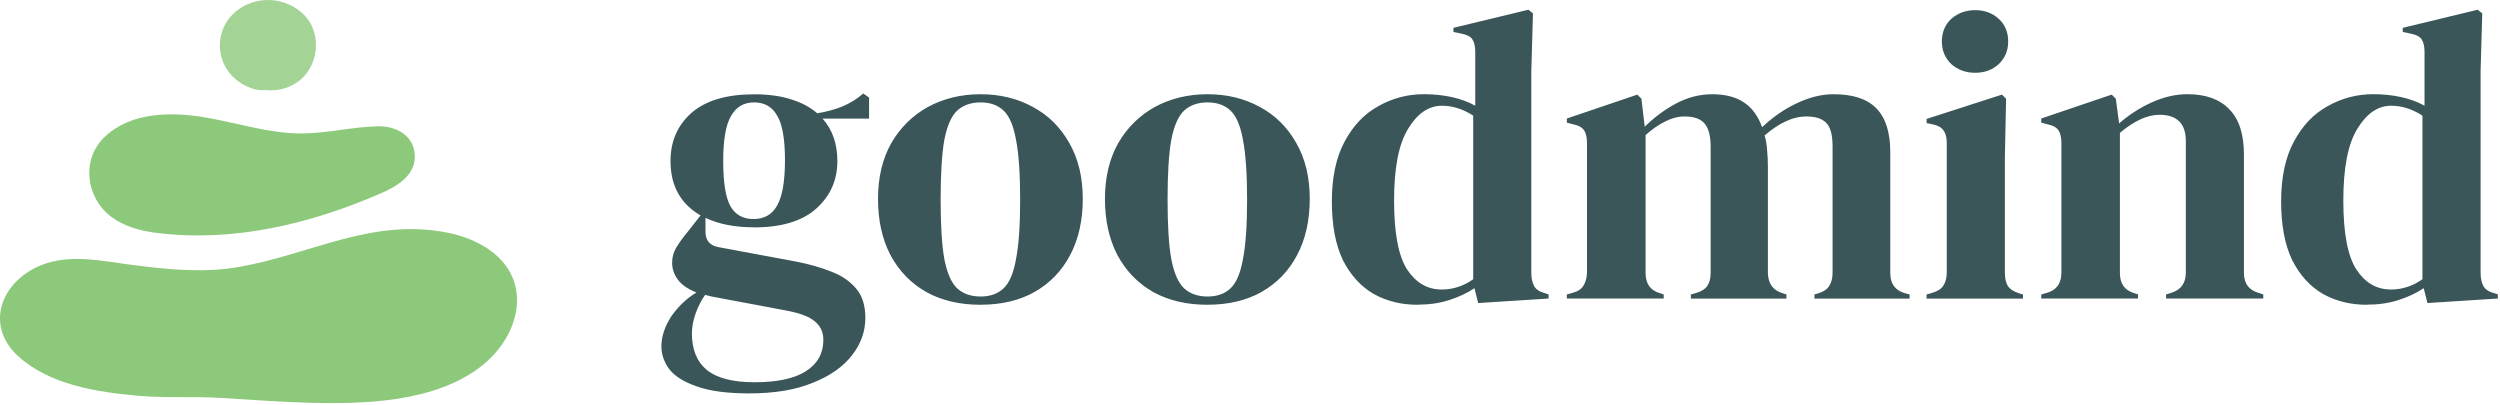
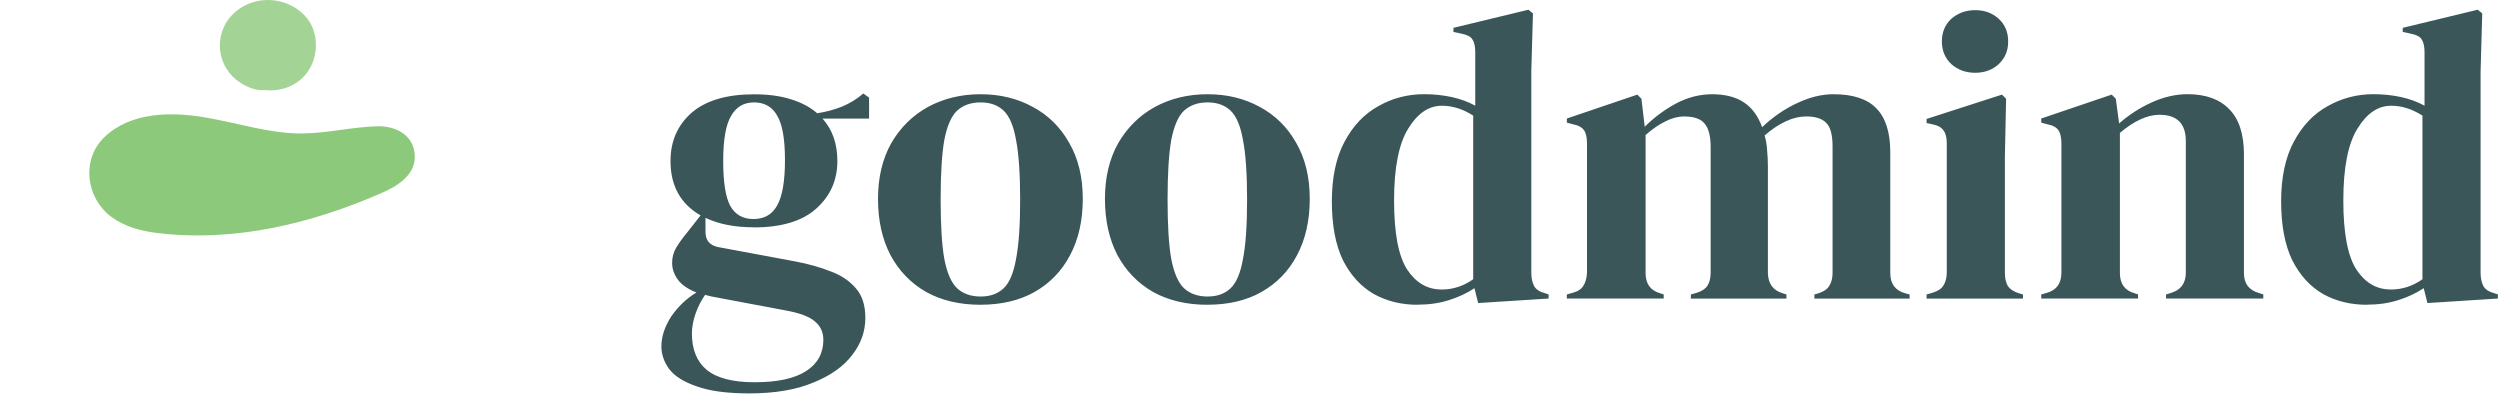
<svg xmlns="http://www.w3.org/2000/svg" width="697" height="113" viewBox="0 0 697 113" fill="none">
  <g clip-path="url(#clip0_180_2264)">
    <path d="M210.129 63.37C204.849 63.37 200.369 62.49 196.689 60.73V64.64C196.689 67.01 197.879 68.43 200.249 68.89L221.849 72.91C225.449 73.6 228.709 74.52 231.609 75.67C234.519 76.74 236.859 78.31 238.619 80.38C240.379 82.37 241.259 85.13 241.259 88.65C241.259 92.4 240.029 95.85 237.579 98.99C235.129 102.21 231.489 104.77 226.669 106.69C221.919 108.68 215.989 109.68 208.869 109.68C202.739 109.68 197.879 109.03 194.279 107.73C190.679 106.5 188.109 104.9 186.579 102.91C185.129 100.92 184.399 98.81 184.399 96.59C184.399 93.83 185.319 91.04 187.159 88.2C189.069 85.44 191.409 83.221 194.169 81.54C191.799 80.621 190.069 79.43 188.999 77.981C187.929 76.52 187.389 74.96 187.389 73.27C187.389 71.74 187.769 70.32 188.539 69.02C189.379 67.64 190.379 66.26 191.529 64.88L195.319 60.06C189.729 56.84 186.939 51.791 186.939 44.901C186.939 39.39 188.889 34.91 192.799 31.46C196.779 28.01 202.599 26.291 210.259 26.291C214.169 26.291 217.579 26.75 220.479 27.67C223.469 28.59 225.919 29.89 227.829 31.58C230.279 31.2 232.579 30.58 234.719 29.74C236.939 28.82 238.929 27.6 240.689 26.06L242.299 27.21V33.07H229.319C232.079 36.13 233.459 40.081 233.459 44.901C233.459 50.261 231.469 54.7 227.489 58.23C223.589 61.681 217.799 63.401 210.139 63.401L210.129 63.37ZM210.009 61.07C213.069 61.07 215.289 59.81 216.669 57.28C218.119 54.751 218.849 50.541 218.849 44.64C218.849 38.74 218.119 34.611 216.669 32.23C215.289 29.78 213.149 28.55 210.239 28.55C207.329 28.55 205.259 29.81 203.809 32.34C202.359 34.791 201.629 38.96 201.629 44.861C201.629 50.761 202.279 54.931 203.579 57.38C204.959 59.831 207.099 61.06 210.009 61.06V61.07ZM192.899 92.9C192.899 97.42 194.279 100.83 197.039 103.12C199.869 105.42 204.319 106.57 210.369 106.57C216.729 106.57 221.509 105.54 224.729 103.47C227.949 101.4 229.549 98.49 229.549 94.74C229.549 92.6 228.749 90.871 227.139 89.57C225.609 88.27 222.969 87.27 219.209 86.581L198.419 82.67C197.809 82.52 197.199 82.361 196.579 82.21C195.509 83.74 194.629 85.46 193.939 87.38C193.249 89.37 192.909 91.21 192.909 92.89L192.899 92.9ZM273.389 84.971C267.569 84.971 262.509 83.781 258.229 81.41C253.939 78.96 250.609 75.51 248.239 71.07C245.939 66.63 244.789 61.42 244.789 55.45C244.789 49.48 246.019 44.31 248.469 39.94C250.999 35.57 254.409 32.2 258.689 29.83C263.059 27.46 267.959 26.27 273.389 26.27C278.819 26.27 283.689 27.46 287.979 29.83C292.269 32.13 295.639 35.46 298.089 39.82C300.619 44.19 301.879 49.39 301.879 55.44C301.879 61.49 300.689 66.74 298.319 71.18C296.019 75.55 292.729 78.951 288.439 81.4C284.229 83.77 279.209 84.96 273.389 84.96V84.971ZM273.389 82.67C276.069 82.67 278.209 81.9 279.819 80.371C281.429 78.841 282.579 76.121 283.269 72.21C284.039 68.3 284.419 62.79 284.419 55.67C284.419 48.55 284.039 42.92 283.269 39.01C282.579 35.1 281.429 32.39 279.819 30.85C278.209 29.32 276.069 28.55 273.389 28.55C270.709 28.55 268.529 29.32 266.839 30.85C265.229 32.38 264.039 35.1 263.279 39.01C262.589 42.92 262.249 48.47 262.249 55.67C262.249 62.87 262.589 68.31 263.279 72.21C264.039 76.121 265.229 78.831 266.839 80.371C268.519 81.9 270.709 82.67 273.389 82.67ZM336.659 84.971C330.839 84.971 325.779 83.781 321.499 81.41C317.209 78.96 313.879 75.51 311.509 71.07C309.209 66.63 308.059 61.42 308.059 55.45C308.059 49.48 309.289 44.31 311.739 39.94C314.269 35.57 317.679 32.2 321.959 29.83C326.329 27.46 331.229 26.27 336.669 26.27C342.109 26.27 346.969 27.46 351.259 29.83C355.549 32.13 358.919 35.46 361.369 39.82C363.899 44.19 365.159 49.39 365.159 55.44C365.159 61.49 363.969 66.74 361.599 71.18C359.299 75.55 356.009 78.951 351.719 81.4C347.509 83.77 342.489 84.96 336.669 84.96L336.659 84.971ZM336.659 82.67C339.339 82.67 341.479 81.9 343.089 80.371C344.699 78.841 345.849 76.121 346.539 72.21C347.309 68.3 347.689 62.79 347.689 55.67C347.689 48.55 347.309 42.92 346.539 39.01C345.849 35.1 344.699 32.39 343.089 30.85C341.479 29.32 339.339 28.55 336.659 28.55C333.979 28.55 331.799 29.32 330.109 30.85C328.499 32.38 327.309 35.1 326.549 39.01C325.859 42.92 325.519 48.47 325.519 55.67C325.519 62.87 325.859 68.31 326.549 72.21C327.309 76.121 328.499 78.831 330.109 80.371C331.789 81.9 333.979 82.67 336.659 82.67ZM395.219 84.971C390.699 84.971 386.639 83.971 383.039 81.981C379.439 79.91 376.569 76.77 374.419 72.56C372.349 68.27 371.319 62.8 371.319 56.13C371.319 49.46 372.509 43.84 374.879 39.471C377.249 35.031 380.389 31.73 384.299 29.59C388.199 27.37 392.449 26.26 397.049 26.26C399.729 26.26 402.289 26.53 404.749 27.06C407.199 27.6 409.379 28.4 411.299 29.47V14.54C411.299 12.93 411.029 11.74 410.499 10.98C410.039 10.21 409.009 9.68 407.399 9.37L405.219 8.91V7.76L426.129 2.71L427.389 3.74L426.929 19.82V76.001C426.929 77.53 427.199 78.8 427.729 79.79C428.269 80.71 429.259 81.361 430.719 81.74L431.749 82.081V83.231L412.109 84.49L411.079 80.35C409.009 81.73 406.639 82.841 403.959 83.68C401.359 84.52 398.449 84.941 395.229 84.941L395.219 84.971ZM401.879 80.721C405.099 80.721 408.049 79.76 410.729 77.85V32.24C407.899 30.401 404.989 29.48 401.999 29.48C398.319 29.48 395.179 31.62 392.579 35.91C389.979 40.12 388.669 46.781 388.669 55.901C388.669 65.02 389.889 71.45 392.349 75.2C394.799 78.88 397.979 80.71 401.879 80.71V80.721ZM436.829 83.251V82.1L438.439 81.64C439.889 81.26 440.889 80.611 441.429 79.691C442.039 78.77 442.389 77.55 442.459 76.01V40.05C442.459 38.361 442.189 37.14 441.659 36.37C441.119 35.53 440.089 34.95 438.559 34.651L436.839 34.19V33.041L456.479 26.38L457.629 27.53L458.549 35.34C461.079 32.81 463.949 30.671 467.169 28.91C470.459 27.15 473.869 26.27 477.389 26.27C480.909 26.27 484.009 27.04 486.229 28.57C488.449 30.03 490.139 32.32 491.279 35.46C494.269 32.63 497.479 30.41 500.929 28.8C504.449 27.12 507.859 26.27 511.149 26.27C516.589 26.27 520.569 27.57 523.099 30.18C525.699 32.781 527.009 36.88 527.009 42.471V76.13C527.009 79.12 528.389 80.99 531.139 81.76L532.399 82.1V83.251H505.859V82.1L507.009 81.76C508.459 81.3 509.459 80.611 509.999 79.691C510.609 78.77 510.919 77.55 510.919 76.01V40.861C510.919 37.64 510.349 35.461 509.199 34.31C508.049 33.081 506.209 32.471 503.689 32.471C501.699 32.471 499.749 32.93 497.829 33.85C495.989 34.69 494.039 35.99 491.969 37.76C492.349 38.99 492.579 40.33 492.659 41.78C492.809 43.24 492.889 44.77 492.889 46.38V76.13C492.969 79.12 494.349 80.99 497.029 81.76L498.059 82.1V83.251H471.409V82.1L473.019 81.64C474.479 81.18 475.469 80.53 476.009 79.691C476.619 78.77 476.929 77.55 476.929 76.01V40.971C476.929 37.91 476.359 35.72 475.209 34.42C474.139 33.12 472.259 32.471 469.579 32.471C467.819 32.471 466.059 32.93 464.299 33.85C462.539 34.69 460.699 35.96 458.789 37.64V76.121C458.789 79.111 460.129 80.981 462.809 81.751L463.839 82.09V83.24H436.839L436.829 83.251ZM550.689 20.291C548.089 20.291 545.859 19.49 544.029 17.88C542.269 16.2 541.389 14.09 541.389 11.56C541.389 9.03 542.269 6.85 544.029 5.24C545.869 3.63 548.089 2.83 550.689 2.83C553.289 2.83 555.469 3.63 557.239 5.24C558.999 6.85 559.879 8.95 559.879 11.56C559.879 14.17 558.999 16.19 557.239 17.88C555.469 19.49 553.289 20.291 550.689 20.291ZM537.129 83.251V82.1L538.739 81.64C540.269 81.18 541.309 80.49 541.839 79.57C542.449 78.65 542.759 77.43 542.759 75.89V39.931C542.759 38.32 542.449 37.13 541.839 36.37C541.299 35.53 540.269 34.95 538.739 34.651L537.129 34.31V33.16L558.149 26.38L559.299 27.53L558.959 43.84V76.01C558.959 77.54 559.229 78.77 559.759 79.691C560.369 80.611 561.409 81.3 562.859 81.76L564.009 82.1V83.251H537.129ZM569.099 83.251V82.1L570.699 81.64C573.379 80.871 574.719 79.001 574.719 76.01V40.05C574.719 38.361 574.449 37.14 573.919 36.37C573.389 35.53 572.349 34.95 570.819 34.651L569.099 34.19V33.041L588.739 26.38L589.889 27.53L590.809 34.42C593.489 32.05 596.509 30.09 599.879 28.56C603.249 27.03 606.579 26.26 609.869 26.26C614.919 26.26 618.789 27.64 621.469 30.4C624.229 33.16 625.609 37.37 625.609 43.041V76.121C625.609 79.111 627.069 80.981 629.979 81.751L631.009 82.09V83.24H603.899V82.09L605.389 81.63C608.069 80.79 609.409 78.91 609.409 76.001V39.35C609.409 34.45 606.959 32.001 602.059 32.001C598.689 32.001 595.009 33.69 591.029 37.05V76.111C591.029 79.1 592.369 80.971 595.049 81.74L596.089 82.081V83.231H569.099V83.251ZM659.869 84.971C655.349 84.971 651.289 83.971 647.689 81.981C644.089 79.91 641.219 76.77 639.079 72.56C637.009 68.27 635.979 62.8 635.979 56.13C635.979 49.46 637.169 43.84 639.539 39.471C641.909 35.031 645.049 31.73 648.959 29.59C652.869 27.37 657.119 26.26 661.709 26.26C664.389 26.26 666.959 26.53 669.409 27.06C671.859 27.6 674.039 28.4 675.959 29.47V14.54C675.959 12.93 675.689 11.74 675.159 10.98C674.699 10.21 673.659 9.68 672.059 9.37L669.879 8.91V7.76L690.789 2.71L692.049 3.74L691.589 19.82V76.001C691.589 77.53 691.859 78.8 692.389 79.79C692.929 80.71 693.919 81.361 695.379 81.74L696.409 82.081V83.231L676.769 84.49L675.729 80.35C673.659 81.73 671.289 82.841 668.609 83.68C666.009 84.52 663.099 84.941 659.879 84.941L659.869 84.971ZM666.529 80.721C669.749 80.721 672.689 79.76 675.379 77.85V32.24C672.539 30.401 669.639 29.48 666.649 29.48C662.969 29.48 659.829 31.62 657.229 35.91C654.619 40.12 653.319 46.781 653.319 55.901C653.319 65.02 654.549 71.45 656.999 75.2C659.449 78.88 662.629 80.71 666.529 80.71V80.721Z" fill="#3A5659" />
-     <path d="M143.52 79.12C141.27 71.24 133.25 66.61 125.05 64.93C103.69 60.55 86.54 71.02 66.35 74.47C56.73 76.12 46.91 75.14 37.3 73.92C28.93 72.86 19.71 70.67 11.59 73.88C6.68 75.82 2.52 79.55 0.82 84.21C-1.19 89.68 0.58 95.17 4.94 99.19C13.68 107.25 26.97 109.34 38.77 110.36C46.21 111.01 53.93 110.5 61.44 110.93C69.26 111.38 77.08 112.01 84.91 112.25C101.39 112.77 121.62 112.25 134.61 101.76C141.35 96.32 145.88 87.41 143.52 79.12Z" fill="#8DC97B" />
    <path d="M110.429 36.1C108.879 35.46 107.159 35.18 105.539 35.2C98.329 35.32 91.199 37.21 83.989 37.21C74.939 37.21 66.119 34.24 57.169 32.73C48.059 31.19 36.569 31.07 29.129 38.22C22.519 44.58 24.039 55.19 30.959 60.4C34.739 63.24 39.329 64.41 43.859 64.96C65.179 67.58 86.739 62.42 106.549 53.74C110.269 52.11 115.629 49.1 115.649 43.83C115.659 39.76 113.329 37.29 110.419 36.09L110.429 36.1Z" fill="#8DC97B" />
    <path opacity="0.8" d="M86.78 6.92C84.78 3.02 80.1 -0.03 74.57 0C69.43 0.03 65.07 2.88 62.98 6.43C59.33 12.67 61.57 21.46 70 24.57C71.22 25.02 72.55 25.21 73.81 25.11C76.01 25.35 78.29 25.11 80.42 24.24C87.87 21.23 89.67 12.58 86.78 6.92Z" fill="#8DC97B" />
  </g>
  <defs>
    <clipPath id="clip0_180_2264">
      <rect width="696.4" height="112.38" fill="white" />
    </clipPath>
  </defs>
</svg>